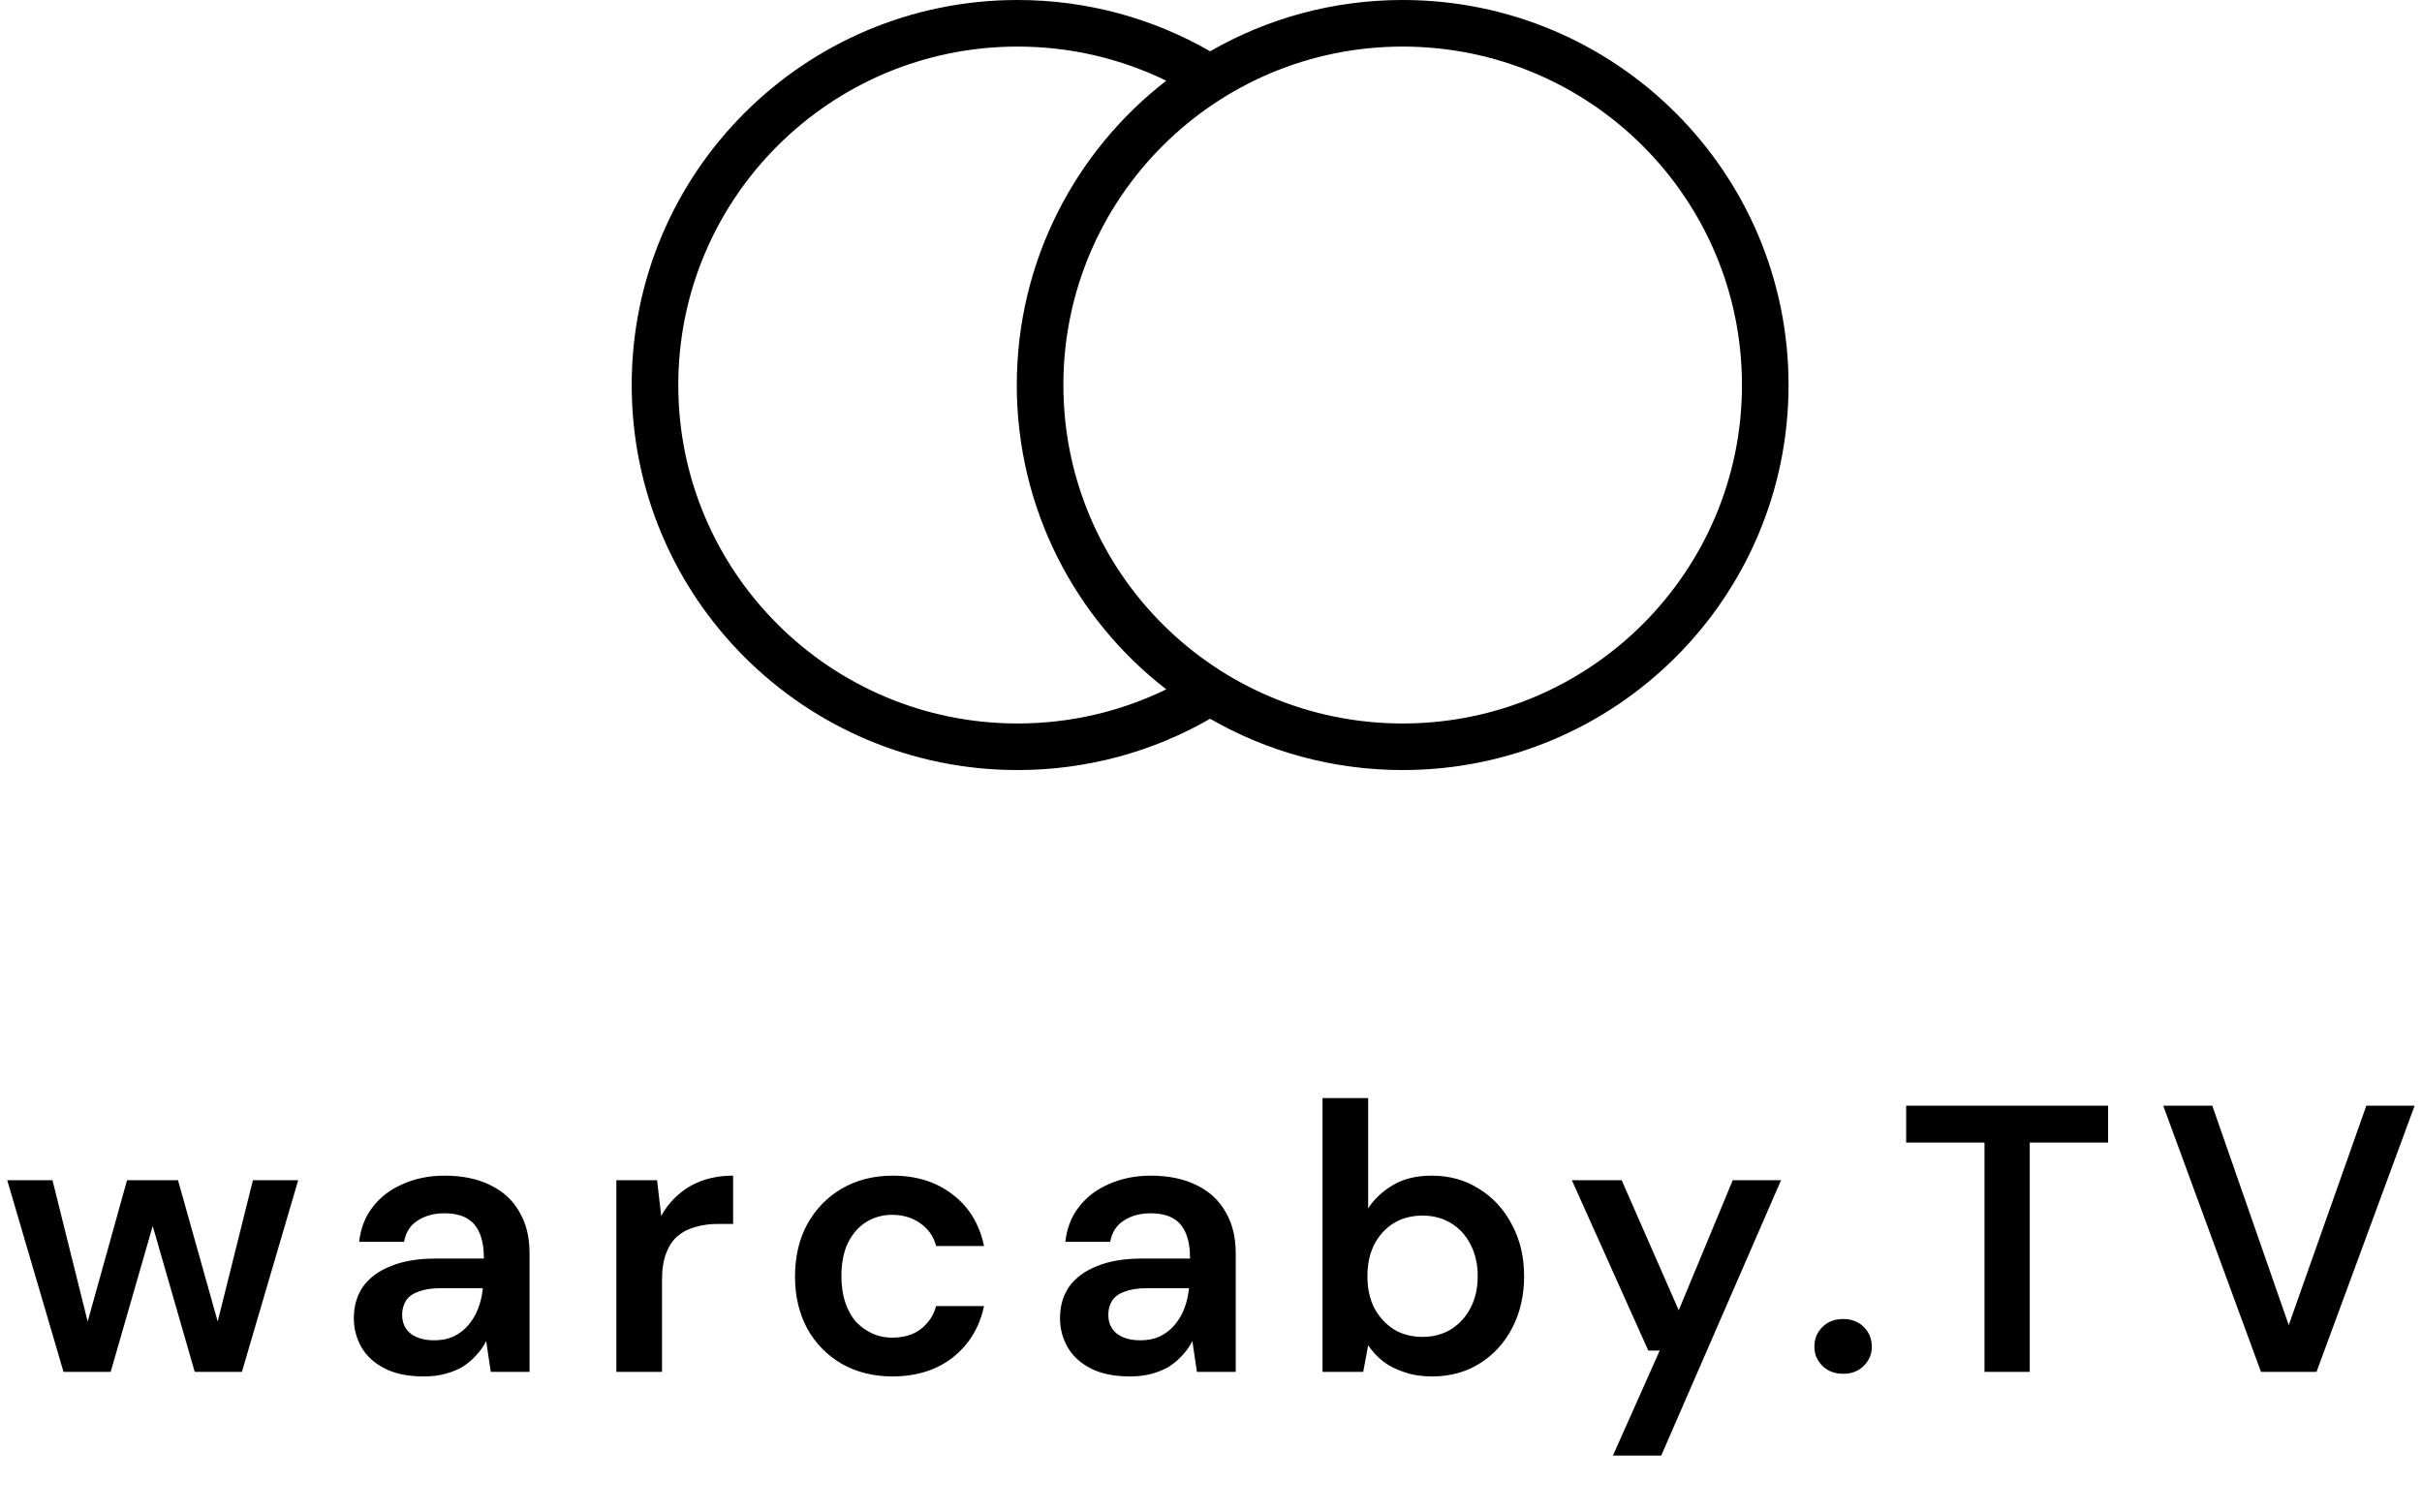
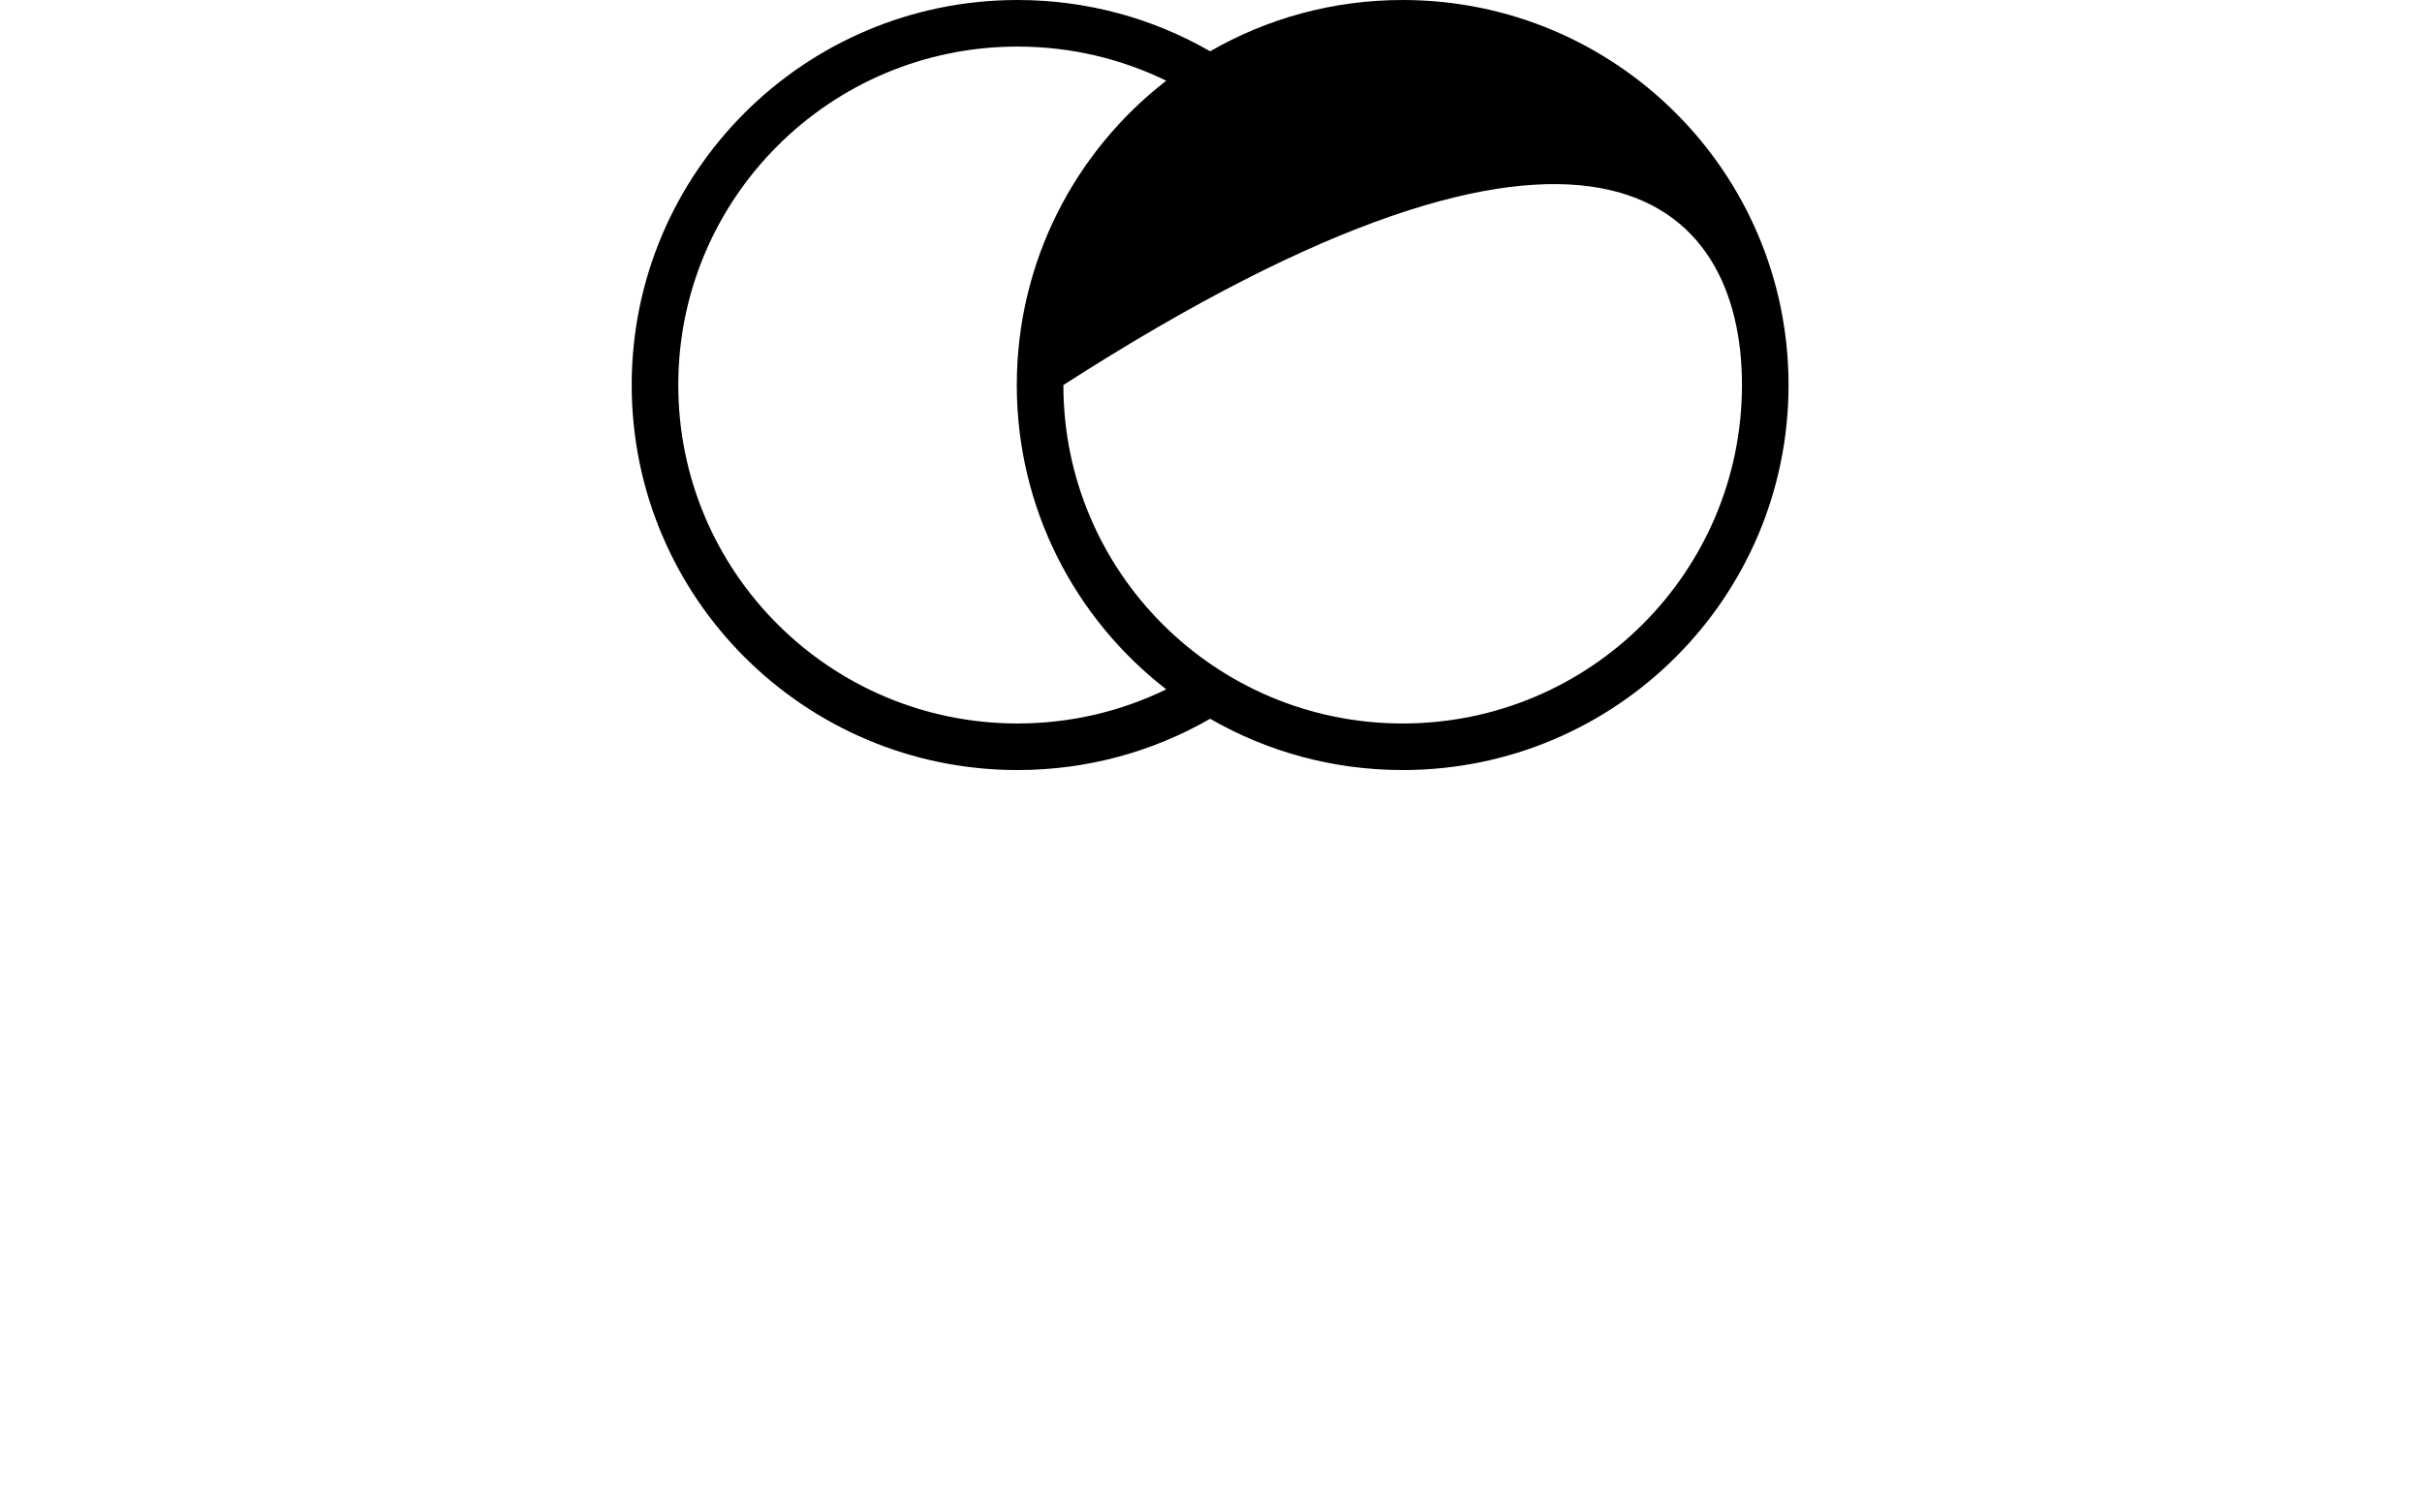
<svg xmlns="http://www.w3.org/2000/svg" width="618" height="386" viewBox="0 0 618 386" fill="none">
-   <path fill-rule="evenodd" clip-rule="evenodd" d="M259.645 184.639C273.254 184.639 286.127 181.507 297.581 175.928C274.378 157.951 259.446 129.847 259.446 98.263C259.446 66.678 274.378 38.574 297.581 20.598C286.127 15.018 273.254 11.887 259.645 11.887C211.809 11.887 173.071 50.581 173.071 98.263C173.071 145.945 211.809 184.639 259.645 184.639ZM308.776 13.088C294.316 4.763 277.538 0 259.645 0C205.267 0 161.184 43.994 161.184 98.263C161.184 152.532 205.267 196.526 259.645 196.526C277.538 196.526 294.316 191.762 308.776 183.437C323.236 191.762 340.014 196.526 357.907 196.526C412.286 196.526 456.368 152.532 456.368 98.263C456.368 43.994 412.286 0 357.907 0C340.014 0 323.236 4.763 308.776 13.088ZM444.481 98.263C444.481 145.945 405.743 184.639 357.907 184.639C310.071 184.639 271.333 145.945 271.333 98.263C271.333 50.581 310.071 11.887 357.907 11.887C405.743 11.887 444.481 50.581 444.481 98.263Z" fill="black" />
-   <path d="M16.207 350.117L1.844 301.204H13.393L23.389 341.383L21.254 341.286L32.415 301.204H45.419L56.677 341.286H54.542L64.538 301.204H76.087L61.724 350.117H49.69L37.752 308.677H40.179L28.241 350.117H16.207ZM108.142 351.282C104.131 351.282 100.799 350.603 98.146 349.244C95.493 347.885 93.52 346.074 92.226 343.809C90.932 341.545 90.285 339.086 90.285 336.433C90.285 333.328 91.061 330.643 92.614 328.378C94.232 326.114 96.593 324.367 99.699 323.138C102.804 321.844 106.622 321.197 111.151 321.197H123.476C123.476 318.609 123.12 316.474 122.409 314.791C121.697 313.044 120.597 311.75 119.109 310.909C117.621 310.068 115.712 309.648 113.383 309.648C110.73 309.648 108.466 310.262 106.589 311.492C104.713 312.656 103.549 314.468 103.096 316.926H91.644C92.032 313.433 93.197 310.456 95.138 307.998C97.079 305.475 99.634 303.534 102.804 302.175C106.039 300.751 109.566 300.04 113.383 300.04C117.977 300.04 121.891 300.849 125.126 302.466C128.361 304.019 130.819 306.283 132.502 309.259C134.249 312.171 135.122 315.697 135.122 319.838V350.117H125.223L124.058 342.256C123.411 343.55 122.57 344.747 121.535 345.847C120.565 346.947 119.432 347.918 118.138 348.759C116.844 349.535 115.356 350.15 113.674 350.603C112.057 351.056 110.213 351.282 108.142 351.282ZM110.763 342.062C112.639 342.062 114.289 341.739 115.712 341.092C117.2 340.38 118.462 339.41 119.497 338.18C120.597 336.886 121.438 335.463 122.02 333.91C122.603 332.357 122.991 330.707 123.185 328.961V328.766H112.412C110.148 328.766 108.272 329.058 106.784 329.64C105.295 330.158 104.228 330.934 103.581 331.969C102.934 333.004 102.61 334.201 102.61 335.56C102.61 336.919 102.934 338.083 103.581 339.054C104.228 340.024 105.166 340.768 106.395 341.286C107.625 341.804 109.08 342.062 110.763 342.062ZM157.271 350.117V301.204H167.655L168.722 310.327C169.887 308.192 171.343 306.38 173.09 304.892C174.837 303.339 176.875 302.143 179.204 301.301C181.598 300.46 184.218 300.04 187.065 300.04V312.365H182.989C181.048 312.365 179.204 312.624 177.457 313.141C175.71 313.594 174.19 314.371 172.896 315.471C171.666 316.506 170.696 317.962 169.984 319.838C169.272 321.65 168.917 323.946 168.917 326.728V350.117H157.271ZM227.701 351.282C222.914 351.282 218.611 350.214 214.794 348.079C211.041 345.88 208.097 342.871 205.962 339.054C203.892 335.172 202.857 330.772 202.857 325.855C202.857 320.744 203.892 316.279 205.962 312.462C208.097 308.58 211.041 305.539 214.794 303.339C218.611 301.14 222.946 300.04 227.798 300.04C233.88 300.04 238.992 301.657 243.132 304.892C247.273 308.063 249.926 312.43 251.09 317.994H238.862C238.215 315.535 236.856 313.594 234.786 312.171C232.78 310.748 230.386 310.036 227.604 310.036C225.21 310.036 223.011 310.651 221.005 311.88C219.064 313.109 217.511 314.888 216.347 317.218C215.247 319.547 214.697 322.361 214.697 325.661C214.697 328.184 215.02 330.416 215.667 332.357C216.314 334.298 217.22 335.948 218.385 337.307C219.614 338.601 221.005 339.604 222.558 340.315C224.111 341.027 225.793 341.383 227.604 341.383C229.481 341.383 231.163 341.092 232.651 340.51C234.204 339.863 235.498 338.924 236.533 337.695C237.633 336.466 238.409 335.01 238.862 333.328H251.09C249.926 338.763 247.273 343.13 243.132 346.43C238.992 349.665 233.848 351.282 227.701 351.282ZM288.329 351.282C284.317 351.282 280.985 350.603 278.333 349.244C275.68 347.885 273.707 346.074 272.413 343.809C271.119 341.545 270.472 339.086 270.472 336.433C270.472 333.328 271.248 330.643 272.801 328.378C274.418 326.114 276.78 324.367 279.885 323.138C282.991 321.844 286.808 321.197 291.337 321.197H303.663C303.663 318.609 303.307 316.474 302.595 314.791C301.883 313.044 300.783 311.75 299.295 310.909C297.807 310.068 295.899 309.648 293.569 309.648C290.917 309.648 288.652 310.262 286.776 311.492C284.9 312.656 283.735 314.468 283.282 316.926H271.83C272.218 313.433 273.383 310.456 275.324 307.998C277.265 305.475 279.821 303.534 282.991 302.175C286.226 300.751 289.752 300.04 293.569 300.04C298.163 300.04 302.077 300.849 305.312 302.466C308.547 304.019 311.006 306.283 312.688 309.259C314.435 312.171 315.309 315.697 315.309 319.838V350.117H305.409L304.245 342.256C303.598 343.55 302.757 344.747 301.722 345.847C300.751 346.947 299.619 347.918 298.325 348.759C297.031 349.535 295.543 350.15 293.861 350.603C292.243 351.056 290.399 351.282 288.329 351.282ZM290.949 342.062C292.825 342.062 294.475 341.739 295.899 341.092C297.387 340.38 298.648 339.41 299.684 338.18C300.783 336.886 301.625 335.463 302.207 333.91C302.789 332.357 303.177 330.707 303.371 328.961V328.766H292.599C290.334 328.766 288.458 329.058 286.97 329.64C285.482 330.158 284.414 330.934 283.767 331.969C283.12 333.004 282.797 334.201 282.797 335.56C282.797 336.919 283.12 338.083 283.767 339.054C284.414 340.024 285.352 340.768 286.582 341.286C287.811 341.804 289.267 342.062 290.949 342.062ZM365.407 351.282C362.819 351.282 360.49 350.926 358.42 350.214C356.349 349.567 354.538 348.662 352.985 347.497C351.432 346.268 350.138 344.877 349.103 343.324L347.841 350.117H337.457V280.242H349.103V308.386C350.656 305.992 352.759 304.019 355.411 302.466C358.064 300.849 361.364 300.04 365.31 300.04C369.904 300.04 373.948 301.172 377.442 303.437C381 305.636 383.782 308.677 385.788 312.559C387.858 316.376 388.893 320.776 388.893 325.758C388.893 330.61 387.891 334.978 385.885 338.86C383.879 342.742 381.097 345.783 377.539 347.982C374.045 350.182 370.001 351.282 365.407 351.282ZM362.981 341.189C365.699 341.189 368.125 340.542 370.26 339.248C372.395 337.889 374.045 336.078 375.209 333.813C376.439 331.484 377.053 328.766 377.053 325.661C377.053 322.62 376.439 319.935 375.209 317.606C374.045 315.277 372.395 313.465 370.26 312.171C368.125 310.877 365.699 310.23 362.981 310.23C360.199 310.23 357.74 310.877 355.605 312.171C353.535 313.465 351.885 315.277 350.656 317.606C349.491 319.935 348.909 322.62 348.909 325.661C348.909 328.766 349.491 331.484 350.656 333.813C351.885 336.078 353.535 337.889 355.605 339.248C357.74 340.542 360.199 341.189 362.981 341.189ZM411.558 371.468L423.495 344.683H420.584L401.077 301.204H413.79L428.348 334.395L442.129 301.204H454.454L423.884 371.468H411.558ZM470.336 350.603C468.137 350.603 466.357 349.923 464.999 348.565C463.64 347.206 462.961 345.588 462.961 343.712C462.961 341.706 463.64 340.024 464.999 338.666C466.357 337.307 468.137 336.628 470.336 336.628C472.471 336.628 474.218 337.307 475.577 338.666C476.936 340.024 477.615 341.706 477.615 343.712C477.615 345.588 476.936 347.206 475.577 348.565C474.218 349.923 472.471 350.603 470.336 350.603ZM506.366 350.117V291.596H486.374V282.183H537.907V291.596H517.915V350.117H506.366ZM576.913 350.117L551.971 282.183H564.49L583.997 338.18L603.796 282.183H616.121L591.082 350.117H576.913Z" fill="black" />
+   <path fill-rule="evenodd" clip-rule="evenodd" d="M259.645 184.639C273.254 184.639 286.127 181.507 297.581 175.928C274.378 157.951 259.446 129.847 259.446 98.263C259.446 66.678 274.378 38.574 297.581 20.598C286.127 15.018 273.254 11.887 259.645 11.887C211.809 11.887 173.071 50.581 173.071 98.263C173.071 145.945 211.809 184.639 259.645 184.639ZM308.776 13.088C294.316 4.763 277.538 0 259.645 0C205.267 0 161.184 43.994 161.184 98.263C161.184 152.532 205.267 196.526 259.645 196.526C277.538 196.526 294.316 191.762 308.776 183.437C323.236 191.762 340.014 196.526 357.907 196.526C412.286 196.526 456.368 152.532 456.368 98.263C456.368 43.994 412.286 0 357.907 0C340.014 0 323.236 4.763 308.776 13.088ZM444.481 98.263C444.481 145.945 405.743 184.639 357.907 184.639C310.071 184.639 271.333 145.945 271.333 98.263C405.743 11.887 444.481 50.581 444.481 98.263Z" fill="black" />
</svg>